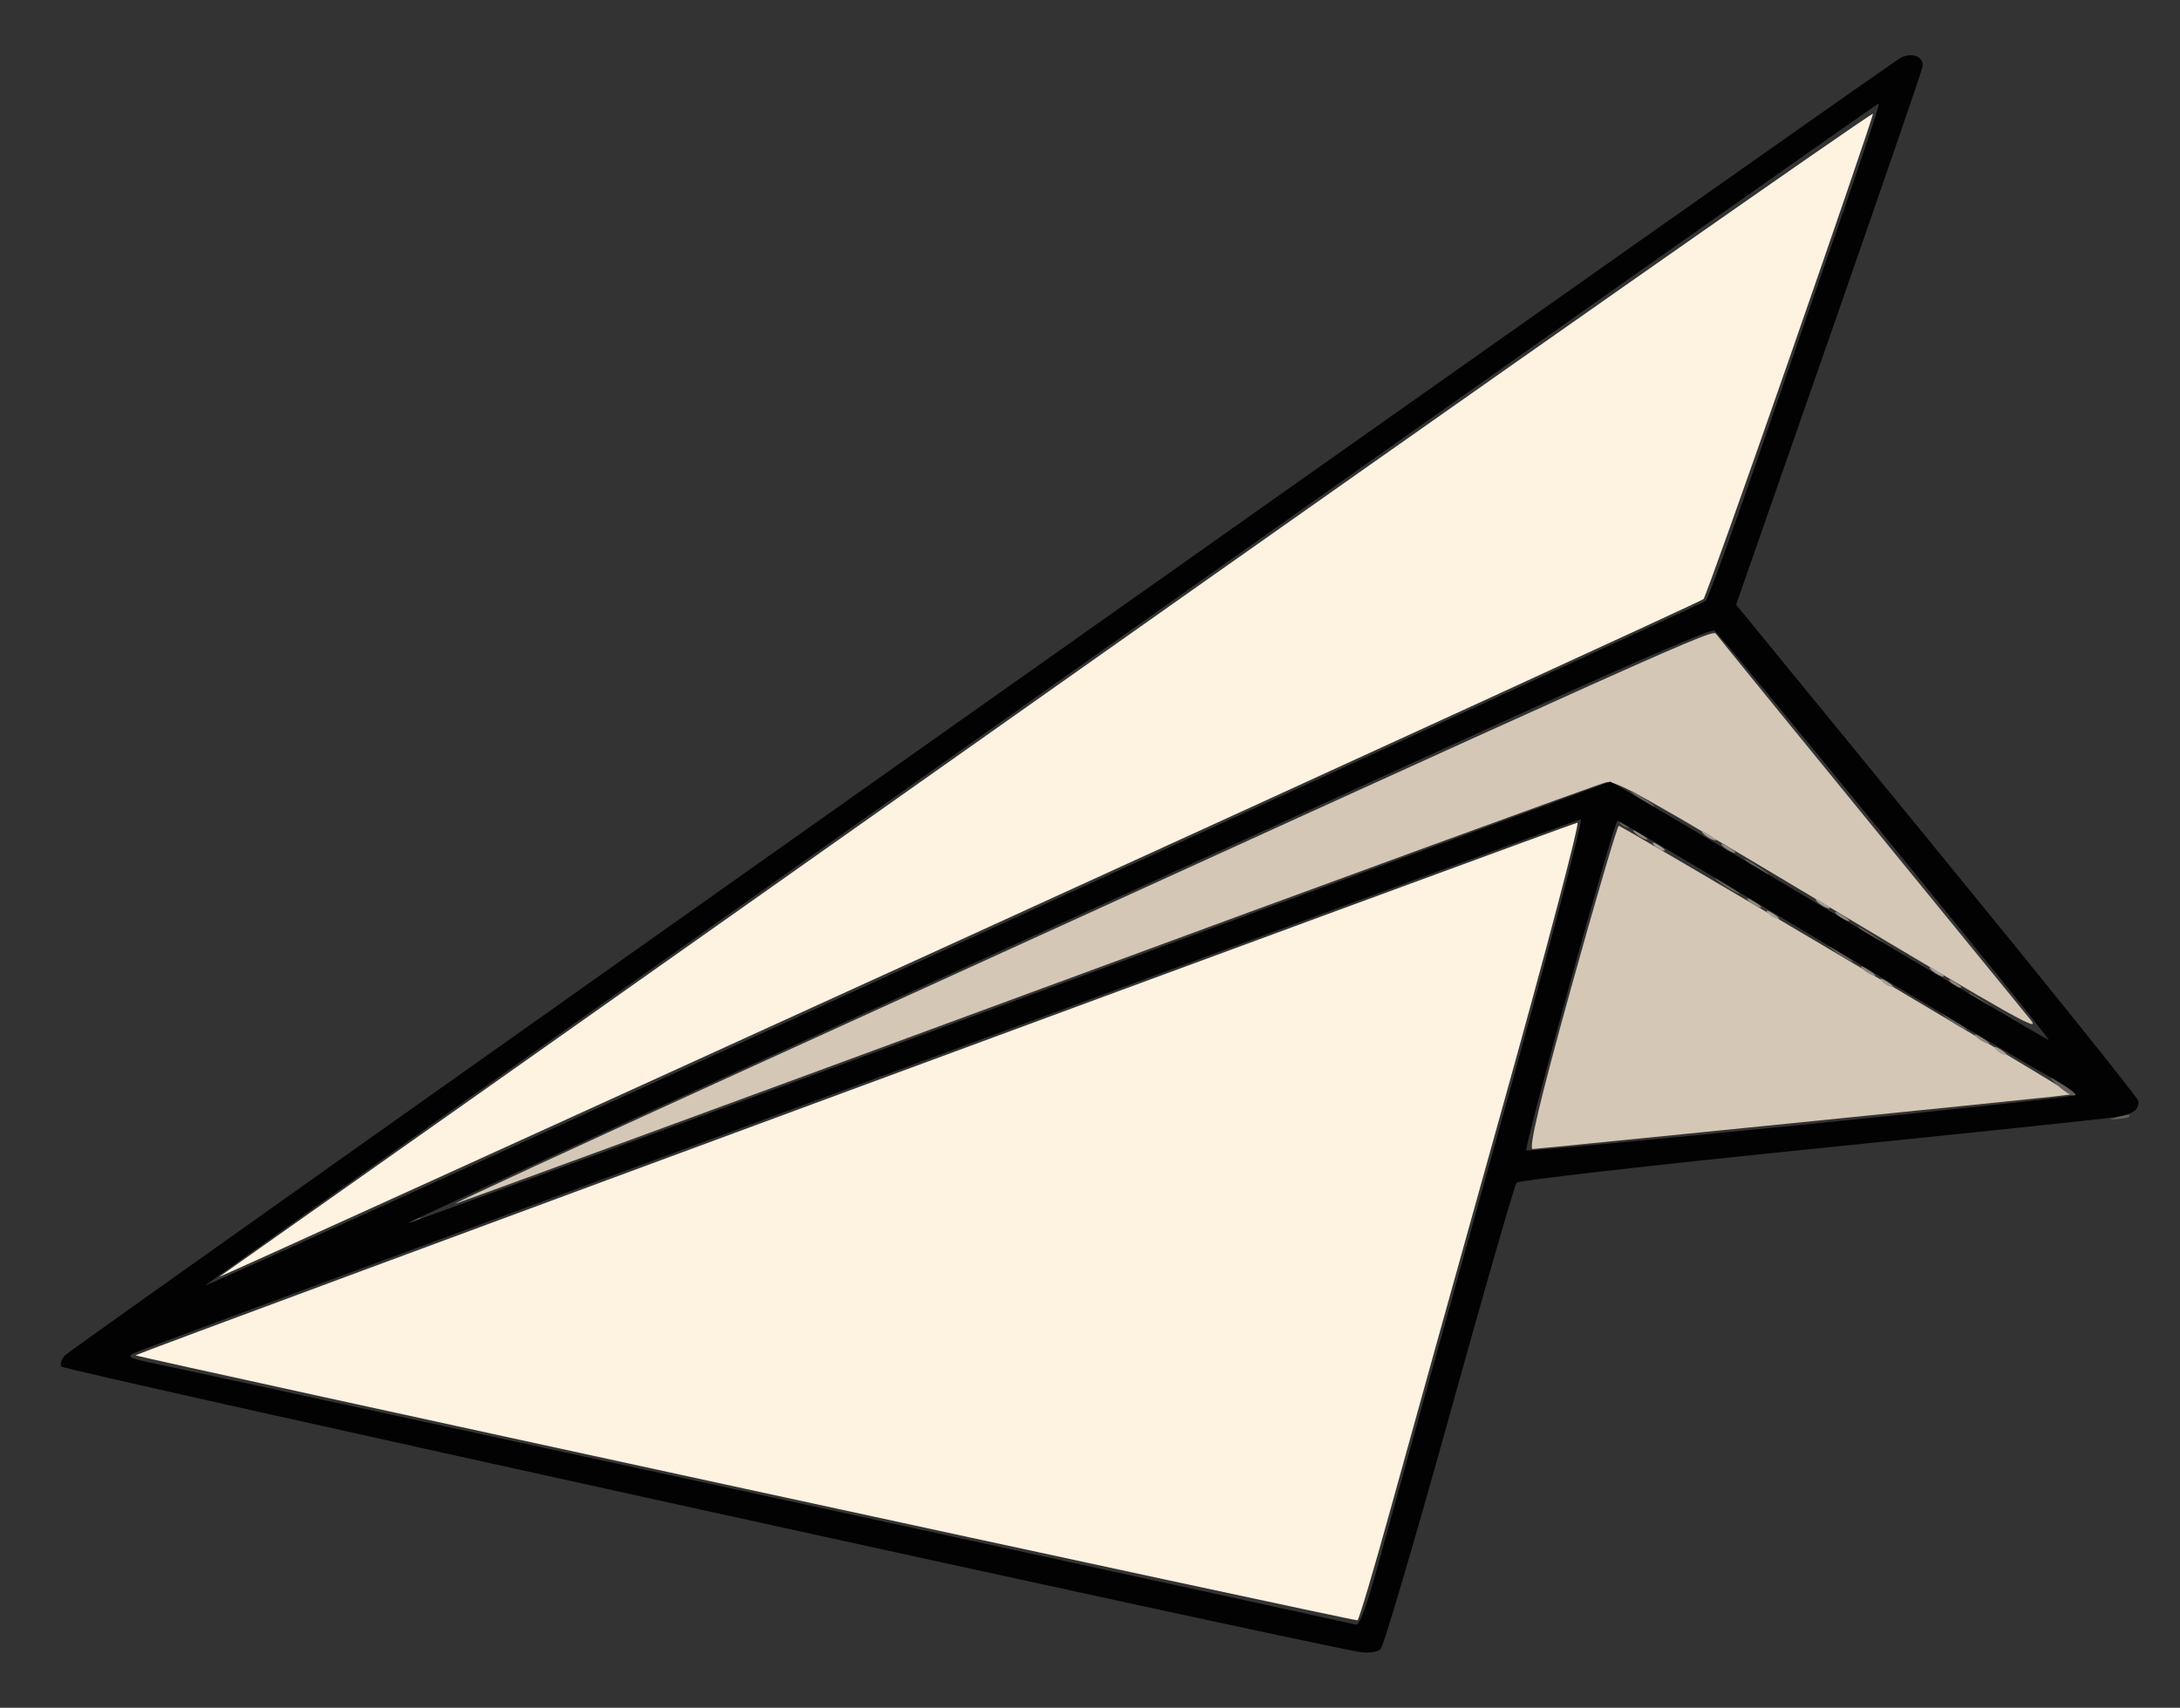
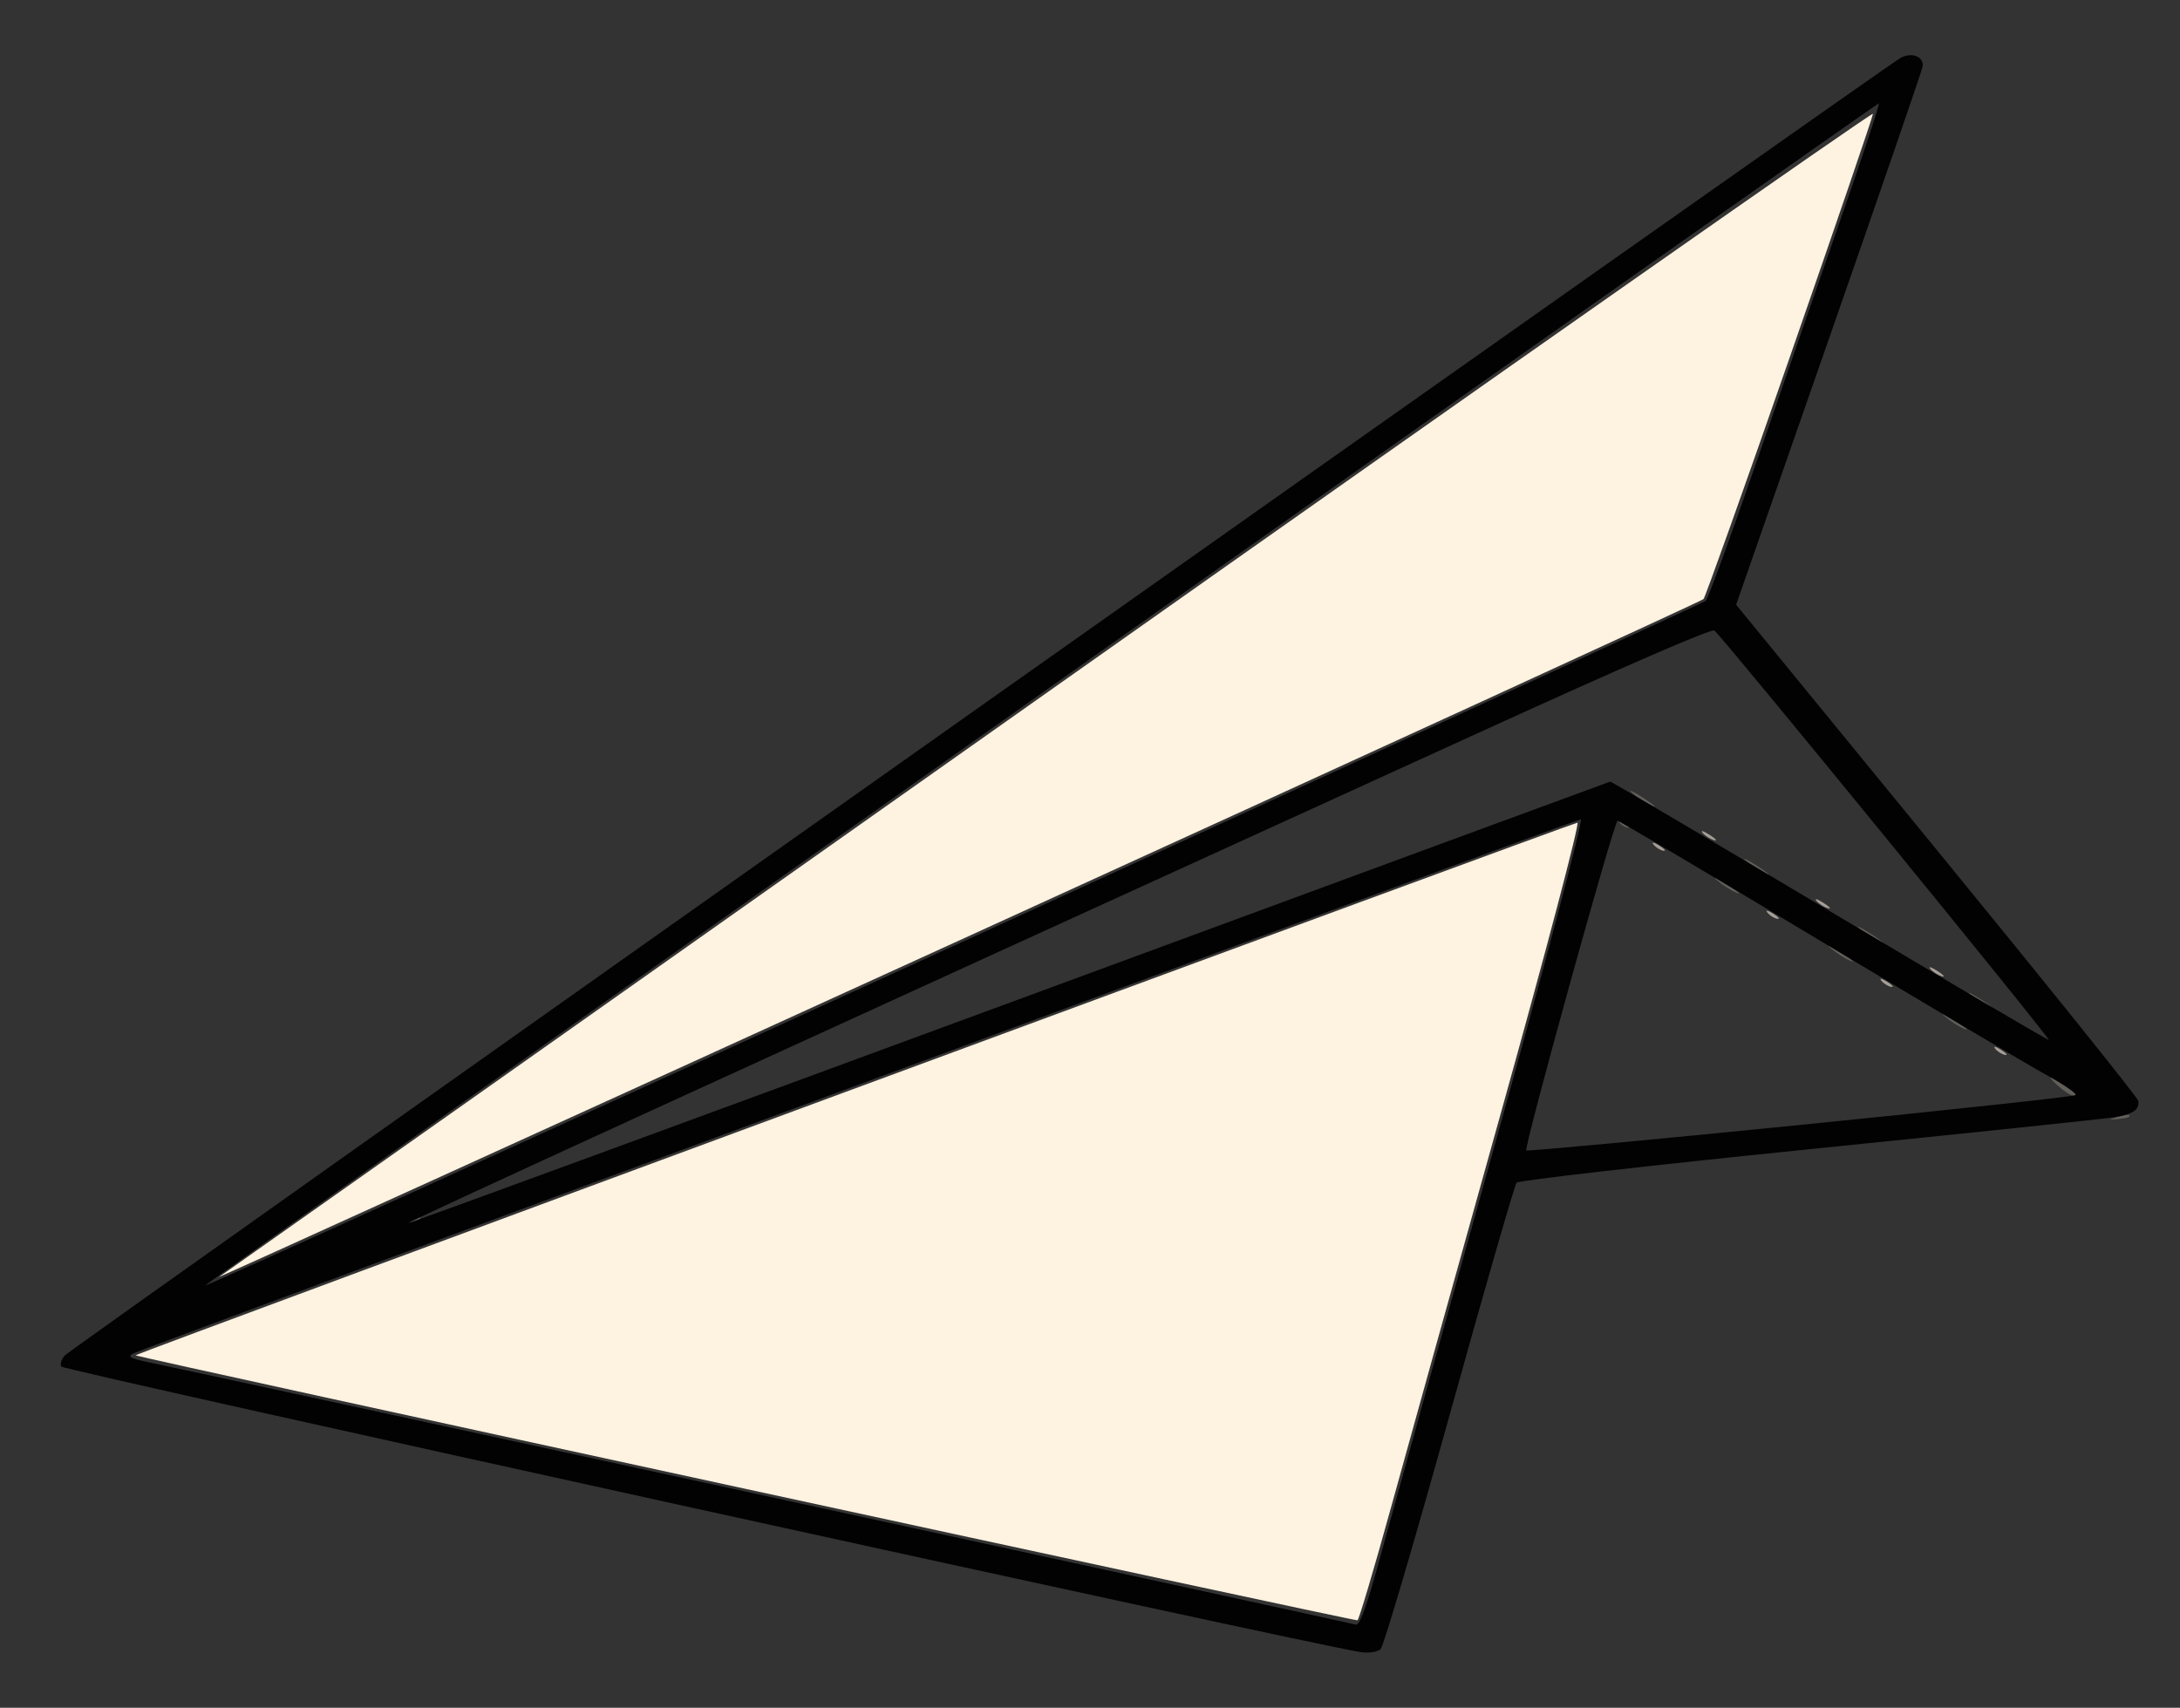
<svg xmlns="http://www.w3.org/2000/svg" xmlns:ns1="http://www.inkscape.org/namespaces/inkscape" xmlns:ns2="http://sodipodi.sourceforge.net/DTD/sodipodi-0.dtd" width="125.269mm" height="98.149mm" viewBox="0 0 125.269 98.149" version="1.1" id="svg1" xml:space="preserve" ns1:version="1.4.2 (f4327f4, 2025-05-13)" ns2:docname="plane-flight-2.svg">
  <rect x="0" y="0" width="125.269" height="98.149" fill="#333333" stroke="none" />
  <ns2:namedview id="namedview1" pagecolor="#505050" bordercolor="#eeeeee" borderopacity="1" ns1:showpageshadow="0" ns1:pageopacity="0" ns1:pagecheckerboard="true" ns1:deskcolor="#505050" ns1:document-units="mm" ns1:zoom="0.34119669" ns1:cx="-388.33906" ns1:cy="234.46886" ns1:window-width="1920" ns1:window-height="1010" ns1:window-x="-6" ns1:window-y="-6" ns1:window-maximized="1" ns1:current-layer="layer1" showguides="true" />
  <defs id="defs1">
    <ns1:path-effect effect="perspective-envelope" up_left_point="-417.841,59.695" up_right_point="-293.689,59.695" down_left_point="-417.841,143.632" down_right_point="-293.689,143.632" id="path-effect58" is_visible="true" lpeversion="1" deform_type="envelope_deformation" horizontal_mirror="false" vertical_mirror="false" overflow_perspective="false" />
    <ns1:path-effect effect="perspective-envelope" up_left_point="-417.094,9.791" up_right_point="-233.322,-0.191" down_left_point="-417.094,189.909" down_right_point="-233.322,199.891" id="path-effect53" is_visible="true" lpeversion="1" deform_type="envelope_deformation" horizontal_mirror="true" vertical_mirror="false" overflow_perspective="false" />
    <ns1:path-effect effect="perspective-envelope" up_left_point="-432.294,-120.699" up_right_point="-262.874,-120.699" down_left_point="-432.294,120.699" down_right_point="-262.874,120.699" id="path-effect25" is_visible="true" lpeversion="1" deform_type="envelope_deformation" horizontal_mirror="true" vertical_mirror="false" overflow_perspective="false" />
    <ns1:path-effect effect="perspective-envelope" up_left_point="45.21,90.44" up_right_point="136.059,91.082" down_left_point="45.21,180.889" down_right_point="136.059,180.247" id="path-effect10" is_visible="true" lpeversion="1" deform_type="envelope_deformation" horizontal_mirror="true" vertical_mirror="false" overflow_perspective="false" />
    <ns1:path-effect effect="perspective-envelope" up_left_point="45.21,90.44" up_right_point="136.059,91.082" down_left_point="45.21,180.889" down_right_point="136.059,180.247" id="path-effect8" is_visible="true" lpeversion="1" deform_type="envelope_deformation" horizontal_mirror="true" vertical_mirror="false" overflow_perspective="false" />
    <ns1:path-effect effect="perspective-envelope" up_left_point="0.749,4.566" up_right_point="123.713,4.566" down_left_point="0.749,94.372" down_right_point="123.713,94.372" id="path-effect6" is_visible="true" lpeversion="1" deform_type="envelope_deformation" horizontal_mirror="true" vertical_mirror="false" overflow_perspective="false" />
    <ns1:path-effect effect="perspective-envelope" up_left_point="9.236,161.907" up_right_point="128.655,161.907" down_left_point="9.236,268.042" down_right_point="128.655,268.042" id="path-effect5" is_visible="true" lpeversion="1" deform_type="envelope_deformation" horizontal_mirror="true" vertical_mirror="false" overflow_perspective="false" />
    <ns1:path-effect effect="perspective-envelope" up_left_point="6.845,214.758" up_right_point="115.444,152.666" down_left_point="20.781,256.858" down_right_point="143.398,239.812" id="path-effect4" is_visible="true" lpeversion="1" deform_type="envelope_deformation" horizontal_mirror="false" vertical_mirror="false" overflow_perspective="false" />
    <ns1:path-effect effect="perspective-envelope" up_left_point="5.794,86.056" up_right_point="88.149,70.125" down_left_point="5.794,185.273" down_right_point="88.149,201.204" id="path-effect1" is_visible="true" lpeversion="1" deform_type="envelope_deformation" horizontal_mirror="true" vertical_mirror="false" overflow_perspective="false" />
  </defs>
  <g ns1:label="Layer 1" ns1:groupmode="layer" id="layer1" transform="translate(-53.978,-80.209)">
    <g id="g25" transform="matrix(1.064,-0.013,-0.018,0.846,-8.536,1.328)" style="display:none">
      <path style="fill:#fef2e1" d="m -334.397,129.898 c -3.304,-2.441 -13.083,-9.633 -21.73,-15.982 -8.647,-6.349 -15.622,-11.621 -15.5,-11.715 0.44,-0.34 74.761,-39.29 74.811,-39.207 0.066,0.11 -31.288,71.147 -31.452,71.258 -0.067,0.046 -2.826,-1.914 -6.13,-4.355 z M -399.916,87.421 c -7.475,-4.832 -13.681,-8.892 -13.792,-9.023 -0.111,-0.131 24.598,-3.688 54.909,-7.905 30.311,-4.217 55.293,-7.703 55.516,-7.746 0.223,-0.043 -18.253,7.479 -41.056,16.715 -22.803,9.237 -41.579,16.783 -41.724,16.769 -0.145,-0.014 -6.379,-3.978 -13.854,-8.81 z" id="path31" />
      <path style="fill:#d5c7b6" d="m -376.952,139.019 c 0.253,-2.944 3.904,-34.631 4,-34.713 0.067,-0.057 4.08,2.811 8.917,6.372 6.037,4.444 8.716,6.563 8.543,6.757 -0.526,0.586 -19.931,20.744 -20.709,21.513 l -0.814,0.805 z m -1.928,-5.129 c -0.129,-0.732 -1.524,-8.848 -3.1,-18.035 -1.576,-9.187 -2.912,-16.909 -2.97,-17.16 -0.108,-0.471 -0.251,-0.412 54.56,-22.627 8.684,-3.519 15.66,-6.294 15.504,-6.166 -0.157,0.128 -13.516,7.18 -29.688,15.669 -16.172,8.49 -29.618,15.617 -29.881,15.838 -0.425,0.358 -0.682,2.237 -2.334,17.107 -1.639,14.749 -1.884,16.549 -2.091,15.374 z" id="path30" />
      <path style="fill:#a59f97" d="m -376.498,134.07 c 0.041,-0.435 0.112,-0.576 0.158,-0.314 0.046,0.262 0.012,0.618 -0.074,0.79 -0.087,0.173 -0.124,-0.042 -0.083,-0.476 z m -1.264,-7.138 c 0.042,-0.508 0.113,-0.711 0.158,-0.452 0.045,0.259 0.011,0.675 -0.075,0.923 -0.087,0.248 -0.124,0.036 -0.083,-0.471 z m 2.262,-1.806 c 0.041,-0.435 0.112,-0.576 0.158,-0.314 0.046,0.262 0.012,0.618 -0.074,0.79 -0.087,0.173 -0.124,-0.042 -0.083,-0.476 z m -1.264,-7.138 c 0.042,-0.508 0.113,-0.711 0.158,-0.452 0.045,0.259 0.012,0.675 -0.076,0.923 -0.087,0.248 -0.124,0.036 -0.083,-0.471 z m 2.262,-1.806 c 0.041,-0.435 0.112,-0.576 0.158,-0.314 0.046,0.262 0.012,0.618 -0.074,0.79 -0.087,0.173 -0.124,-0.042 -0.083,-0.476 z m -1.264,-7.138 c 0.042,-0.508 0.113,-0.711 0.158,-0.452 0.046,0.259 0.012,0.675 -0.076,0.923 -0.087,0.248 -0.124,0.036 -0.083,-0.471 z m 2.262,-1.806 c 0.041,-0.435 0.112,-0.576 0.158,-0.314 0.046,0.262 0.012,0.618 -0.074,0.79 -0.087,0.173 -0.124,-0.042 -0.083,-0.476 z" id="path29" />
      <path style="fill:#8c857a" d="m -376.37,132.62 c 0.042,-0.508 0.113,-0.711 0.158,-0.452 0.045,0.259 0.011,0.675 -0.075,0.923 -0.087,0.248 -0.124,0.036 -0.083,-0.471 z m -1.521,-4.239 c 0.041,-0.435 0.112,-0.576 0.158,-0.314 0.046,0.262 0.012,0.618 -0.074,0.79 -0.087,0.173 -0.124,-0.042 -0.083,-0.476 z m 2.519,-4.705 c 0.042,-0.508 0.113,-0.711 0.158,-0.452 0.045,0.259 0.012,0.675 -0.075,0.923 -0.087,0.248 -0.124,0.036 -0.083,-0.471 z m -1.522,-4.107 c 0.042,-0.508 0.113,-0.711 0.158,-0.452 0.045,0.259 0.011,0.675 -0.076,0.923 -0.087,0.248 -0.124,0.036 -0.083,-0.471 z m 2.52,-4.838 c 0.042,-0.508 0.113,-0.711 0.158,-0.452 0.046,0.259 0.012,0.675 -0.076,0.923 -0.087,0.248 -0.124,0.036 -0.083,-0.471 z m -1.522,-4.107 c 0.042,-0.508 0.113,-0.711 0.158,-0.452 0.045,0.259 0.011,0.675 -0.076,0.923 -0.087,0.248 -0.124,0.036 -0.083,-0.471 z m 2.52,-4.838 c 0.042,-0.508 0.113,-0.711 0.158,-0.452 0.045,0.259 0.011,0.675 -0.075,0.923 -0.087,0.248 -0.124,0.036 -0.083,-0.471 z" id="path28" />
      <path style="fill:#625f5a" d="m -378.121,143.526 c 0.004,-0.055 0.229,-0.245 0.499,-0.424 0.445,-0.294 0.454,-0.284 0.091,0.108 -0.38,0.411 -0.608,0.533 -0.591,0.316 z m 0.908,-4.604 c 0.048,-0.58 0.133,-1.051 0.191,-1.046 0.057,0.005 0.111,0.487 0.118,1.072 0.008,0.585 -0.078,1.056 -0.191,1.046 -0.113,-0.009 -0.166,-0.491 -0.118,-1.072 z m -0.821,-8.429 c 0.073,-0.87 0.148,-1.19 0.168,-0.712 0.02,0.479 -0.04,1.191 -0.132,1.582 -0.093,0.391 -0.109,-3.9e-4 -0.036,-0.87 z m 1.867,-0.113 c 0.073,-0.87 0.148,-1.19 0.168,-0.712 0.02,0.479 -0.04,1.191 -0.132,1.582 -0.093,0.391 -0.109,-3.9e-4 -0.036,-0.87 z m -0.891,-8.568 c 0.073,-0.87 0.148,-1.19 0.168,-0.712 0.02,0.479 -0.04,1.191 -0.132,1.582 -0.093,0.391 -0.109,-3.9e-4 -0.036,-0.87 z m 1.889,-0.376 c 0.073,-0.87 0.148,-1.19 0.168,-0.712 0.02,0.479 -0.04,1.191 -0.132,1.582 -0.093,0.391 -0.109,-3.9e-4 -0.036,-0.87 z m -0.891,-8.568 c 0.073,-0.87 0.148,-1.19 0.168,-0.712 0.02,0.479 -0.04,1.191 -0.132,1.582 -0.093,0.391 -0.109,-3.9e-4 -0.036,-0.87 z m 1.889,-0.376 c 0.073,-0.87 0.148,-1.19 0.168,-0.712 0.02,0.479 -0.04,1.191 -0.132,1.582 -0.093,0.391 -0.109,-3.9e-4 -0.036,-0.87 z m -0.891,-8.568 c 0.073,-0.87 0.148,-1.19 0.168,-0.712 0.02,0.479 -0.04,1.191 -0.132,1.582 -0.093,0.391 -0.109,-3.9e-4 -0.036,-0.87 z m 1.773,0.543 c 0.03,-0.363 0.102,-0.506 0.16,-0.319 0.058,0.187 0.034,0.484 -0.054,0.659 -0.088,0.175 -0.136,0.022 -0.106,-0.341 z m 60.207,-35.527 c 0.005,-0.057 0.198,-0.159 0.431,-0.227 0.242,-0.071 0.344,-0.018 0.24,0.124 -0.175,0.238 -0.688,0.317 -0.67,0.103 z" id="path27" />
      <path style="fill:#020202" d="m -379.082,143.216 c -0.125,-0.193 -1.95,-10.433 -4.056,-22.755 l -3.83,-22.405 -15.148,-9.775 c -8.332,-5.376 -15.287,-9.906 -15.456,-10.067 -0.491,-0.465 -0.28,-1.276 0.388,-1.491 0.814,-0.263 122.176,-17.083 122.855,-17.027 0.29,0.024 0.578,0.217 0.641,0.43 0.091,0.311 -31.737,72.979 -33.262,75.943 -0.237,0.461 -0.619,0.812 -0.861,0.792 -0.239,-0.02 -6.029,-4.155 -12.867,-9.19 -6.837,-5.035 -12.57,-9.178 -12.741,-9.206 -0.17,-0.028 -5.487,5.319 -11.816,11.882 -6.329,6.563 -11.841,12.235 -12.249,12.603 -0.812,0.732 -1.249,0.805 -1.597,0.267 z m 13.024,-14.52 c 5.964,-6.205 10.85,-11.375 10.858,-11.487 0.016,-0.238 -17.785,-13.371 -17.933,-13.231 -0.055,0.052 -0.865,7.08 -1.8,15.618 -0.935,8.538 -1.857,16.616 -2.049,17.95 -0.192,1.335 -0.252,2.428 -0.134,2.429 0.118,0.001 5.095,-5.075 11.059,-11.281 z m -10.557,-10.035 c 1.057,-9.377 1.955,-17.075 1.994,-17.106 0.04,-0.031 13.99,-7.368 31.002,-16.303 17.011,-8.936 31.058,-16.356 31.215,-16.491 0.252,-0.216 -17.331,6.861 -59.775,24.058 -8.152,3.303 -12.848,5.342 -12.868,5.587 -0.043,0.522 6.303,37.48 6.418,37.383 0.05,-0.043 0.956,-7.75 2.014,-17.127 z m 48.622,15.691 c 0.009,-0.11 29.475,-66.951 30.832,-69.941 0.672,-1.479 0.728,-1.737 0.357,-1.628 -0.48,0.141 -74.715,39.084 -75.096,39.394 -0.128,0.104 7.917,6.175 17.877,13.491 9.96,7.316 19.741,14.516 21.737,16.001 3.204,2.384 4.264,3.046 4.293,2.682 z m -15.994,-54.828 c 22.979,-9.288 41.693,-16.925 41.585,-16.971 -0.212,-0.091 -111.808,15.422 -111.977,15.566 -0.057,0.048 2.768,1.941 6.277,4.207 3.509,2.265 9.84,6.369 14.068,9.12 4.228,2.75 7.818,4.993 7.977,4.984 0.159,-0.009 19.09,-7.616 42.07,-16.905 z" id="path26" />
    </g>
    <g id="g17" transform="matrix(-0.617,0.669,0.748,0.337,-725.829,602.387)" ns1:path-effect="#path-effect25" />
    <g id="g44" transform="matrix(0.814,0.733,-0.671,0.536,224.378,550.714)" style="display:none">
      <path style="fill:#fef2e1" d="m -334.397,129.898 c -3.304,-2.441 -13.083,-9.633 -21.73,-15.982 -8.647,-6.349 -15.622,-11.621 -15.5,-11.715 0.44,-0.34 74.761,-39.29 74.811,-39.207 0.066,0.11 -31.288,71.147 -31.452,71.258 -0.067,0.046 -2.826,-1.914 -6.13,-4.355 z M -399.916,87.421 c -7.475,-4.832 -13.681,-8.892 -13.792,-9.023 -0.111,-0.131 24.598,-3.688 54.909,-7.905 30.311,-4.217 55.293,-7.703 55.516,-7.746 0.223,-0.043 -18.253,7.479 -41.056,16.715 -22.803,9.237 -41.579,16.783 -41.724,16.769 -0.145,-0.014 -6.379,-3.978 -13.854,-8.81 z" id="path39" />
      <path style="fill:#d5c7b6" d="m -376.952,139.019 c 0.253,-2.944 3.904,-34.631 4,-34.713 0.067,-0.057 4.08,2.811 8.917,6.372 6.037,4.444 8.716,6.563 8.543,6.757 -0.526,0.586 -19.931,20.744 -20.709,21.513 l -0.814,0.805 z m -1.928,-5.129 c -0.129,-0.732 -1.524,-8.848 -3.1,-18.035 -1.576,-9.187 -2.912,-16.909 -2.97,-17.16 -0.108,-0.471 -0.251,-0.412 54.56,-22.627 8.684,-3.519 15.66,-6.294 15.504,-6.166 -0.157,0.128 -13.516,7.18 -29.688,15.669 -16.172,8.49 -29.618,15.617 -29.881,15.838 -0.425,0.358 -0.682,2.237 -2.334,17.107 -1.639,14.749 -1.884,16.549 -2.091,15.374 z" id="path40" />
      <path style="fill:#a59f97" d="m -376.498,134.07 c 0.041,-0.435 0.112,-0.576 0.158,-0.314 0.046,0.262 0.012,0.618 -0.074,0.79 -0.087,0.173 -0.124,-0.042 -0.083,-0.476 z m -1.264,-7.138 c 0.042,-0.508 0.113,-0.711 0.158,-0.452 0.045,0.259 0.011,0.675 -0.075,0.923 -0.087,0.248 -0.124,0.036 -0.083,-0.471 z m 2.262,-1.806 c 0.041,-0.435 0.112,-0.576 0.158,-0.314 0.046,0.262 0.012,0.618 -0.074,0.79 -0.087,0.173 -0.124,-0.042 -0.083,-0.476 z m -1.264,-7.138 c 0.042,-0.508 0.113,-0.711 0.158,-0.452 0.045,0.259 0.012,0.675 -0.076,0.923 -0.087,0.248 -0.124,0.036 -0.083,-0.471 z m 2.262,-1.806 c 0.041,-0.435 0.112,-0.576 0.158,-0.314 0.046,0.262 0.012,0.618 -0.074,0.79 -0.087,0.173 -0.124,-0.042 -0.083,-0.476 z m -1.264,-7.138 c 0.042,-0.508 0.113,-0.711 0.158,-0.452 0.046,0.259 0.012,0.675 -0.076,0.923 -0.087,0.248 -0.124,0.036 -0.083,-0.471 z m 2.262,-1.806 c 0.041,-0.435 0.112,-0.576 0.158,-0.314 0.046,0.262 0.012,0.618 -0.074,0.79 -0.087,0.173 -0.124,-0.042 -0.083,-0.476 z" id="path41" />
      <path style="fill:#8c857a" d="m -376.37,132.62 c 0.042,-0.508 0.113,-0.711 0.158,-0.452 0.045,0.259 0.011,0.675 -0.075,0.923 -0.087,0.248 -0.124,0.036 -0.083,-0.471 z m -1.521,-4.239 c 0.041,-0.435 0.112,-0.576 0.158,-0.314 0.046,0.262 0.012,0.618 -0.074,0.79 -0.087,0.173 -0.124,-0.042 -0.083,-0.476 z m 2.519,-4.705 c 0.042,-0.508 0.113,-0.711 0.158,-0.452 0.045,0.259 0.012,0.675 -0.075,0.923 -0.087,0.248 -0.124,0.036 -0.083,-0.471 z m -1.522,-4.107 c 0.042,-0.508 0.113,-0.711 0.158,-0.452 0.045,0.259 0.011,0.675 -0.076,0.923 -0.087,0.248 -0.124,0.036 -0.083,-0.471 z m 2.52,-4.838 c 0.042,-0.508 0.113,-0.711 0.158,-0.452 0.046,0.259 0.012,0.675 -0.076,0.923 -0.087,0.248 -0.124,0.036 -0.083,-0.471 z m -1.522,-4.107 c 0.042,-0.508 0.113,-0.711 0.158,-0.452 0.045,0.259 0.011,0.675 -0.076,0.923 -0.087,0.248 -0.124,0.036 -0.083,-0.471 z m 2.52,-4.838 c 0.042,-0.508 0.113,-0.711 0.158,-0.452 0.045,0.259 0.011,0.675 -0.075,0.923 -0.087,0.248 -0.124,0.036 -0.083,-0.471 z" id="path42" />
      <path style="fill:#625f5a" d="m -378.121,143.526 c 0.004,-0.055 0.229,-0.245 0.499,-0.424 0.445,-0.294 0.454,-0.284 0.091,0.108 -0.38,0.411 -0.608,0.533 -0.591,0.316 z m 0.908,-4.604 c 0.048,-0.58 0.133,-1.051 0.191,-1.046 0.057,0.005 0.111,0.487 0.118,1.072 0.008,0.585 -0.078,1.056 -0.191,1.046 -0.113,-0.009 -0.166,-0.491 -0.118,-1.072 z m -0.821,-8.429 c 0.073,-0.87 0.148,-1.19 0.168,-0.712 0.02,0.479 -0.04,1.191 -0.132,1.582 -0.093,0.391 -0.109,-3.9e-4 -0.036,-0.87 z m 1.867,-0.113 c 0.073,-0.87 0.148,-1.19 0.168,-0.712 0.02,0.479 -0.04,1.191 -0.132,1.582 -0.093,0.391 -0.109,-3.9e-4 -0.036,-0.87 z m -0.891,-8.568 c 0.073,-0.87 0.148,-1.19 0.168,-0.712 0.02,0.479 -0.04,1.191 -0.132,1.582 -0.093,0.391 -0.109,-3.9e-4 -0.036,-0.87 z m 1.889,-0.376 c 0.073,-0.87 0.148,-1.19 0.168,-0.712 0.02,0.479 -0.04,1.191 -0.132,1.582 -0.093,0.391 -0.109,-3.9e-4 -0.036,-0.87 z m -0.891,-8.568 c 0.073,-0.87 0.148,-1.19 0.168,-0.712 0.02,0.479 -0.04,1.191 -0.132,1.582 -0.093,0.391 -0.109,-3.9e-4 -0.036,-0.87 z m 1.889,-0.376 c 0.073,-0.87 0.148,-1.19 0.168,-0.712 0.02,0.479 -0.04,1.191 -0.132,1.582 -0.093,0.391 -0.109,-3.9e-4 -0.036,-0.87 z m -0.891,-8.568 c 0.073,-0.87 0.148,-1.19 0.168,-0.712 0.02,0.479 -0.04,1.191 -0.132,1.582 -0.093,0.391 -0.109,-3.9e-4 -0.036,-0.87 z m 1.773,0.543 c 0.03,-0.363 0.102,-0.506 0.16,-0.319 0.058,0.187 0.034,0.484 -0.054,0.659 -0.088,0.175 -0.136,0.022 -0.106,-0.341 z m 60.207,-35.527 c 0.005,-0.057 0.198,-0.159 0.431,-0.227 0.242,-0.071 0.344,-0.018 0.24,0.124 -0.175,0.238 -0.688,0.317 -0.67,0.103 z" id="path43" />
      <path style="fill:#020202" d="m -379.082,143.216 c -0.125,-0.193 -1.95,-10.433 -4.056,-22.755 l -3.83,-22.405 -15.148,-9.775 c -8.332,-5.376 -15.287,-9.906 -15.456,-10.067 -0.491,-0.465 -0.28,-1.276 0.388,-1.491 0.814,-0.263 122.176,-17.083 122.855,-17.027 0.29,0.024 0.578,0.217 0.641,0.43 0.091,0.311 -31.737,72.979 -33.262,75.943 -0.237,0.461 -0.619,0.812 -0.861,0.792 -0.239,-0.02 -6.029,-4.155 -12.867,-9.19 -6.837,-5.035 -12.57,-9.178 -12.741,-9.206 -0.17,-0.028 -5.487,5.319 -11.816,11.882 -6.329,6.563 -11.841,12.235 -12.249,12.603 -0.812,0.732 -1.249,0.805 -1.597,0.267 z m 13.024,-14.52 c 5.964,-6.205 10.85,-11.375 10.858,-11.487 0.016,-0.238 -17.785,-13.371 -17.933,-13.231 -0.055,0.052 -0.865,7.08 -1.8,15.618 -0.935,8.538 -1.857,16.616 -2.049,17.95 -0.192,1.335 -0.252,2.428 -0.134,2.429 0.118,0.001 5.095,-5.075 11.059,-11.281 z m -10.557,-10.035 c 1.057,-9.377 1.955,-17.075 1.994,-17.106 0.04,-0.031 13.99,-7.368 31.002,-16.303 17.011,-8.936 31.058,-16.356 31.215,-16.491 0.252,-0.216 -17.331,6.861 -59.775,24.058 -8.152,3.303 -12.848,5.342 -12.868,5.587 -0.043,0.522 6.303,37.48 6.418,37.383 0.05,-0.043 0.956,-7.75 2.014,-17.127 z m 48.622,15.691 c 0.009,-0.11 29.475,-66.951 30.832,-69.941 0.672,-1.479 0.728,-1.737 0.357,-1.628 -0.48,0.141 -74.715,39.084 -75.096,39.394 -0.128,0.104 7.917,6.175 17.877,13.491 9.96,7.316 19.741,14.516 21.737,16.001 3.204,2.384 4.264,3.046 4.293,2.682 z m -15.994,-54.828 c 22.979,-9.288 41.693,-16.925 41.585,-16.971 -0.212,-0.091 -111.808,15.422 -111.977,15.566 -0.057,0.048 2.768,1.941 6.277,4.207 3.509,2.265 9.84,6.369 14.068,9.12 4.228,2.75 7.818,4.993 7.977,4.984 0.159,-0.009 19.09,-7.616 42.07,-16.905 z" id="path44" />
    </g>
    <g id="g58" transform="matrix(-0.769,0.678,0.646,0.513,-207.182,327.024)" ns1:path-effect="#path-effect58" style="display:inline">
      <path style="fill:#fef2e1" d="m -334.397,129.898 c -3.304,-2.441 -13.083,-9.633 -21.73,-15.982 -8.647,-6.349 -15.622,-11.621 -15.5,-11.715 0.44,-0.34 74.761,-39.29 74.811,-39.207 0.066,0.11 -31.288,71.147 -31.452,71.258 -0.067,0.046 -2.826,-1.914 -6.13,-4.355 z M -399.916,87.421 c -7.475,-4.832 -13.681,-8.892 -13.792,-9.023 -0.111,-0.131 24.598,-3.688 54.909,-7.905 30.311,-4.217 55.293,-7.703 55.516,-7.746 0.223,-0.043 -18.253,7.479 -41.056,16.715 -22.803,9.237 -41.579,16.783 -41.724,16.769 -0.145,-0.014 -6.379,-3.978 -13.854,-8.81 z" id="path53" ns1:original-d="m -334.39739,129.89754 c -3.30439,-2.44082 -13.08266,-9.63258 -21.7295,-15.98168 -8.64684,-6.34911 -15.62187,-11.62094 -15.50007,-11.71519 0.43995,-0.34042 74.76139,-39.290162 74.81148,-39.206565 0.0658,0.109795 -31.28837,71.146885 -31.45171,71.258085 -0.0672,0.0458 -2.82582,-1.91382 -6.1302,-4.35465 z M -399.9161,87.420901 c -7.47457,-4.831623 -13.68107,-8.891929 -13.79223,-9.022902 -0.11115,-0.130973 24.59804,-3.688445 54.90932,-7.905493 30.31127,-4.217049 55.29349,-7.702769 55.51605,-7.746045 0.22255,-0.04327 -18.25253,7.478511 -41.05575,16.715081 -22.80321,9.236571 -41.57893,16.782597 -41.72382,16.768947 -0.14489,-0.01365 -6.379,-3.977964 -13.85357,-8.809588 z" />
-       <path style="fill:#d5c7b6" d="m -376.952,139.019 c 0.253,-2.944 3.904,-34.631 4,-34.713 0.067,-0.057 4.08,2.811 8.917,6.372 6.037,4.444 8.716,6.563 8.543,6.757 -0.526,0.586 -19.931,20.744 -20.709,21.513 l -0.814,0.805 z m -1.928,-5.129 c -0.129,-0.732 -1.524,-8.848 -3.1,-18.035 -1.576,-9.187 -2.912,-16.909 -2.97,-17.16 -0.108,-0.471 -0.251,-0.412 54.56,-22.627 8.684,-3.519 15.66,-6.294 15.504,-6.166 -0.157,0.128 -13.516,7.18 -29.688,15.669 -16.172,8.49 -29.618,15.617 -29.881,15.838 -0.425,0.358 -0.682,2.237 -2.334,17.107 -1.639,14.749 -1.884,16.549 -2.091,15.374 z" id="path54" ns1:original-d="m -376.95242,139.01946 c 0.25264,-2.94397 3.90418,-34.63129 4.00018,-34.71276 0.0669,-0.0568 4.0797,2.8105 8.91739,6.37169 6.03737,4.44432 8.71638,6.56325 8.54258,6.75663 -0.52638,0.58569 -19.93111,20.74422 -20.70875,21.51321 l -0.81441,0.80534 z m -1.92752,-5.12944 c -0.12907,-0.7323 -1.52394,-8.84809 -3.09972,-18.0351 -1.57577,-9.187 -2.91219,-16.908989 -2.9698,-17.159969 -0.10812,-0.470951 -0.25115,-0.411634 54.56016,-22.627074 8.68353,-3.519499 15.66018,-6.294124 15.50367,-6.165832 -0.15651,0.128292 -13.51599,7.179506 -29.68774,15.669363 -16.17175,8.489858 -29.61809,15.616882 -29.88075,15.837832 -0.4251,0.35759 -0.68157,2.23704 -2.33436,17.10697 -1.63939,14.74936 -1.88426,16.54936 -2.09146,15.37381 z" />
      <path style="fill:#a59f97" d="m -376.498,134.07 c 0.041,-0.435 0.112,-0.576 0.158,-0.314 0.046,0.262 0.012,0.618 -0.074,0.79 -0.087,0.173 -0.124,-0.042 -0.083,-0.476 z m -1.264,-7.138 c 0.042,-0.508 0.113,-0.711 0.158,-0.452 0.045,0.259 0.011,0.675 -0.075,0.923 -0.087,0.248 -0.124,0.036 -0.083,-0.471 z m 2.262,-1.806 c 0.041,-0.435 0.112,-0.576 0.158,-0.314 0.046,0.262 0.012,0.618 -0.074,0.79 -0.087,0.173 -0.124,-0.042 -0.083,-0.476 z m -1.264,-7.138 c 0.042,-0.508 0.113,-0.711 0.158,-0.452 0.045,0.259 0.012,0.675 -0.076,0.923 -0.087,0.248 -0.124,0.036 -0.083,-0.471 z m 2.262,-1.806 c 0.041,-0.435 0.112,-0.576 0.158,-0.314 0.046,0.262 0.012,0.618 -0.074,0.79 -0.087,0.173 -0.124,-0.042 -0.083,-0.476 z m -1.264,-7.138 c 0.042,-0.508 0.113,-0.711 0.158,-0.452 0.046,0.259 0.012,0.675 -0.076,0.923 -0.087,0.248 -0.124,0.036 -0.083,-0.471 z m 2.262,-1.806 c 0.041,-0.435 0.112,-0.576 0.158,-0.314 0.046,0.262 0.012,0.618 -0.074,0.79 -0.087,0.173 -0.124,-0.042 -0.083,-0.476 z" id="path55" ns1:original-d="m -376.49842,134.06985 c 0.041,-0.43467 0.11204,-0.5759 0.1579,-0.31386 0.0459,0.26205 0.0123,0.61769 -0.0745,0.79031 -0.0868,0.17262 -0.12436,-0.0418 -0.0834,-0.47645 z m -1.26412,-7.13838 c 0.0416,-0.50763 0.11282,-0.71085 0.15837,-0.45161 0.0455,0.25924 0.0115,0.67457 -0.0755,0.92296 -0.0871,0.24838 -0.12438,0.0363 -0.0828,-0.47135 z m 2.26173,-1.80588 c 0.041,-0.43467 0.11205,-0.5759 0.1579,-0.31386 0.0459,0.26205 0.0123,0.61769 -0.0745,0.79031 -0.0868,0.17262 -0.12437,-0.0418 -0.0834,-0.47645 z m -1.26412,-7.13838 c 0.0415,-0.50763 0.11282,-0.71085 0.15837,-0.45161 0.0455,0.25924 0.0116,0.67457 -0.0756,0.92295 -0.0871,0.24839 -0.12437,0.0363 -0.0828,-0.47134 z m 2.26173,-1.80588 c 0.041,-0.43467 0.11205,-0.5759 0.15791,-0.31386 0.0458,0.26205 0.0123,0.61769 -0.0745,0.79031 -0.0868,0.17262 -0.12437,-0.0418 -0.0834,-0.47645 z m -1.26412,-7.13838 c 0.0415,-0.50763 0.11282,-0.71085 0.15837,-0.45161 0.0456,0.25924 0.0116,0.67457 -0.0756,0.92295 -0.0871,0.24839 -0.12437,0.0363 -0.0828,-0.47134 z m 2.26173,-1.80588 c 0.041,-0.43467 0.11205,-0.5759 0.15791,-0.31386 0.0459,0.26205 0.0123,0.61769 -0.0745,0.79031 -0.0868,0.17262 -0.12437,-0.0418 -0.0834,-0.47645 z" />
-       <path style="fill:#8c857a" d="m -376.37,132.62 c 0.042,-0.508 0.113,-0.711 0.158,-0.452 0.045,0.259 0.011,0.675 -0.075,0.923 -0.087,0.248 -0.124,0.036 -0.083,-0.471 z m -1.521,-4.239 c 0.041,-0.435 0.112,-0.576 0.158,-0.314 0.046,0.262 0.012,0.618 -0.074,0.79 -0.087,0.173 -0.124,-0.042 -0.083,-0.476 z m 2.519,-4.705 c 0.042,-0.508 0.113,-0.711 0.158,-0.452 0.045,0.259 0.012,0.675 -0.075,0.923 -0.087,0.248 -0.124,0.036 -0.083,-0.471 z m -1.522,-4.107 c 0.042,-0.508 0.113,-0.711 0.158,-0.452 0.045,0.259 0.011,0.675 -0.076,0.923 -0.087,0.248 -0.124,0.036 -0.083,-0.471 z m 2.52,-4.838 c 0.042,-0.508 0.113,-0.711 0.158,-0.452 0.046,0.259 0.012,0.675 -0.076,0.923 -0.087,0.248 -0.124,0.036 -0.083,-0.471 z m -1.522,-4.107 c 0.042,-0.508 0.113,-0.711 0.158,-0.452 0.045,0.259 0.011,0.675 -0.076,0.923 -0.087,0.248 -0.124,0.036 -0.083,-0.471 z m 2.52,-4.838 c 0.042,-0.508 0.113,-0.711 0.158,-0.452 0.045,0.259 0.011,0.675 -0.075,0.923 -0.087,0.248 -0.124,0.036 -0.083,-0.471 z" id="path56" ns1:original-d="m -376.36993,132.62029 c 0.0416,-0.50762 0.11282,-0.71084 0.15837,-0.4516 0.0455,0.25924 0.0115,0.67457 -0.0755,0.92295 -0.0871,0.24839 -0.12437,0.0363 -0.0828,-0.47135 z m -1.52111,-4.23927 c 0.041,-0.43466 0.11205,-0.5759 0.15791,-0.31385 0.0459,0.26204 0.0123,0.61768 -0.0745,0.7903 -0.0869,0.17262 -0.12437,-0.0418 -0.0834,-0.47645 z m 2.51872,-4.70499 c 0.0416,-0.50762 0.11282,-0.71084 0.15837,-0.4516 0.0455,0.25924 0.0116,0.67457 -0.0755,0.92295 -0.0871,0.24839 -0.12437,0.0363 -0.0828,-0.47135 z m -1.52212,-4.10662 c 0.0415,-0.50762 0.11281,-0.71084 0.15837,-0.4516 0.0455,0.25924 0.0115,0.67457 -0.0756,0.92295 -0.0871,0.24839 -0.12438,0.0363 -0.0828,-0.47135 z m 2.51973,-4.83764 c 0.0416,-0.50762 0.11282,-0.71084 0.15837,-0.4516 0.0456,0.25924 0.0116,0.67457 -0.0756,0.92295 -0.0871,0.24839 -0.12437,0.0363 -0.0828,-0.47135 z m -1.52212,-4.10662 c 0.0416,-0.50762 0.11282,-0.71084 0.15837,-0.4516 0.0455,0.25924 0.0115,0.67457 -0.0756,0.92295 -0.0871,0.24839 -0.12437,0.0363 -0.0828,-0.47135 z m 2.51974,-4.83764 c 0.0416,-0.50762 0.11282,-0.71085 0.15837,-0.4516 0.0455,0.25924 0.0115,0.67457 -0.0755,0.92295 -0.0871,0.24838 -0.12438,0.0363 -0.0828,-0.47135 z" />
      <path style="fill:#625f5a" d="m -378.121,143.526 c 0.004,-0.055 0.229,-0.245 0.499,-0.424 0.445,-0.294 0.454,-0.284 0.091,0.108 -0.38,0.411 -0.608,0.533 -0.591,0.316 z m 0.908,-4.604 c 0.048,-0.58 0.133,-1.051 0.191,-1.046 0.057,0.005 0.111,0.487 0.118,1.072 0.008,0.585 -0.078,1.056 -0.191,1.046 -0.113,-0.009 -0.166,-0.491 -0.118,-1.072 z m -0.821,-8.429 c 0.073,-0.87 0.148,-1.19 0.168,-0.712 0.02,0.479 -0.04,1.191 -0.132,1.582 -0.093,0.391 -0.109,-3.9e-4 -0.036,-0.87 z m 1.867,-0.113 c 0.073,-0.87 0.148,-1.19 0.168,-0.712 0.02,0.479 -0.04,1.191 -0.132,1.582 -0.093,0.391 -0.109,-3.9e-4 -0.036,-0.87 z m -0.891,-8.568 c 0.073,-0.87 0.148,-1.19 0.168,-0.712 0.02,0.479 -0.04,1.191 -0.132,1.582 -0.093,0.391 -0.109,-3.9e-4 -0.036,-0.87 z m 1.889,-0.376 c 0.073,-0.87 0.148,-1.19 0.168,-0.712 0.02,0.479 -0.04,1.191 -0.132,1.582 -0.093,0.391 -0.109,-3.9e-4 -0.036,-0.87 z m -0.891,-8.568 c 0.073,-0.87 0.148,-1.19 0.168,-0.712 0.02,0.479 -0.04,1.191 -0.132,1.582 -0.093,0.391 -0.109,-3.9e-4 -0.036,-0.87 z m 1.889,-0.376 c 0.073,-0.87 0.148,-1.19 0.168,-0.712 0.02,0.479 -0.04,1.191 -0.132,1.582 -0.093,0.391 -0.109,-3.9e-4 -0.036,-0.87 z m -0.891,-8.568 c 0.073,-0.87 0.148,-1.19 0.168,-0.712 0.02,0.479 -0.04,1.191 -0.132,1.582 -0.093,0.391 -0.109,-3.9e-4 -0.036,-0.87 z m 1.773,0.543 c 0.03,-0.363 0.102,-0.506 0.16,-0.319 0.058,0.187 0.034,0.484 -0.054,0.659 -0.088,0.175 -0.136,0.022 -0.106,-0.341 z m 60.207,-35.527 c 0.005,-0.057 0.198,-0.159 0.431,-0.227 0.242,-0.071 0.344,-0.018 0.24,0.124 -0.175,0.238 -0.688,0.317 -0.67,0.103 z" id="path57" ns1:original-d="m -378.12066,143.52642 c 0.004,-0.0548 0.22914,-0.24542 0.49925,-0.4237 0.4451,-0.29377 0.45366,-0.28368 0.0914,0.10771 -0.38044,0.41106 -0.60843,0.53303 -0.59066,0.31599 z m 0.90779,-4.60389 c 0.0475,-0.58014 0.13321,-1.05097 0.1905,-1.04628 0.0573,0.005 0.11056,0.4869 0.1184,1.07157 0.008,0.58467 -0.0779,1.0555 -0.1905,1.04628 -0.1126,-0.009 -0.16589,-0.49142 -0.1184,-1.07157 z m -0.82055,-8.42941 c 0.0727,-0.8701 0.14849,-1.19027 0.16838,-0.71151 0.0199,0.47877 -0.0396,1.19067 -0.13221,1.58199 -0.0926,0.39133 -0.10888,-3.9e-4 -0.0362,-0.87048 z m 1.8675,-0.11261 c 0.0727,-0.87009 0.14848,-1.19027 0.16837,-0.7115 0.0199,0.47877 -0.0396,1.19066 -0.1322,1.58199 -0.0926,0.39133 -0.10888,-3.9e-4 -0.0362,-0.87049 z m -0.89147,-8.56795 c 0.0727,-0.8701 0.14848,-1.19027 0.16837,-0.7115 0.0199,0.47876 -0.0396,1.19066 -0.1322,1.58198 -0.0926,0.39133 -0.10888,-3.9e-4 -0.0362,-0.87048 z m 1.88908,-0.37631 c 0.0727,-0.87009 0.14848,-1.19027 0.16838,-0.7115 0.0199,0.47877 -0.0396,1.19066 -0.13221,1.58199 -0.0926,0.39133 -0.10888,-3.9e-4 -0.0362,-0.87049 z m -0.89147,-8.56795 c 0.0727,-0.8701 0.14848,-1.19027 0.16838,-0.71151 0.0199,0.47877 -0.0396,1.19067 -0.13221,1.58199 -0.0926,0.39133 -0.10888,-3.9e-4 -0.0362,-0.87048 z m 1.88908,-0.37631 c 0.0727,-0.87009 0.14849,-1.19027 0.16838,-0.7115 0.0199,0.47877 -0.0396,1.19066 -0.13221,1.58199 -0.0926,0.39132 -0.10888,-3.9e-4 -0.0362,-0.87049 z m -0.89146,-8.56795 c 0.0727,-0.8701 0.14848,-1.19027 0.16837,-0.71151 0.0199,0.47877 -0.0396,1.19067 -0.13221,1.58199 -0.0926,0.39133 -0.10888,-3.9e-4 -0.0362,-0.87048 z m 1.77345,0.54337 c 0.0297,-0.36259 0.10168,-0.50603 0.15999,-0.31874 0.0583,0.18728 0.034,0.48394 -0.054,0.65925 -0.088,0.17531 -0.13571,0.0221 -0.10603,-0.34051 z m 60.20736,-35.527162 c 0.005,-0.057 0.19843,-0.159233 0.43058,-0.227182 0.24205,-0.07084 0.34428,-0.01797 0.23966,0.12395 -0.17537,0.237893 -0.68773,0.316807 -0.67024,0.103232 z" />
      <path style="fill:#020202" d="m -379.082,143.216 c -0.125,-0.193 -1.95,-10.433 -4.056,-22.755 l -3.83,-22.405 -15.148,-9.775 c -8.332,-5.376 -15.287,-9.906 -15.456,-10.067 -0.491,-0.465 -0.28,-1.276 0.388,-1.491 0.814,-0.263 122.176,-17.083 122.855,-17.027 0.29,0.024 0.578,0.217 0.641,0.43 0.091,0.311 -31.737,72.979 -33.262,75.943 -0.237,0.461 -0.619,0.812 -0.861,0.792 -0.239,-0.02 -6.029,-4.155 -12.867,-9.19 -6.837,-5.035 -12.57,-9.178 -12.741,-9.206 -0.17,-0.028 -5.487,5.319 -11.816,11.882 -6.329,6.563 -11.841,12.235 -12.249,12.603 -0.812,0.732 -1.249,0.805 -1.597,0.267 z m 13.024,-14.52 c 5.964,-6.205 10.85,-11.375 10.858,-11.487 0.016,-0.238 -17.785,-13.371 -17.933,-13.231 -0.055,0.052 -0.865,7.08 -1.8,15.618 -0.935,8.538 -1.857,16.616 -2.049,17.95 -0.192,1.335 -0.252,2.428 -0.134,2.429 0.118,0.001 5.095,-5.075 11.059,-11.281 z m -10.557,-10.035 c 1.057,-9.377 1.955,-17.075 1.994,-17.106 0.04,-0.031 13.99,-7.368 31.002,-16.303 17.011,-8.936 31.058,-16.356 31.215,-16.491 0.252,-0.216 -17.331,6.861 -59.775,24.058 -8.152,3.303 -12.848,5.342 -12.868,5.587 -0.043,0.522 6.303,37.48 6.418,37.383 0.05,-0.043 0.956,-7.75 2.014,-17.127 z m 48.622,15.691 c 0.009,-0.11 29.475,-66.951 30.832,-69.941 0.672,-1.479 0.728,-1.737 0.357,-1.628 -0.48,0.141 -74.715,39.084 -75.096,39.394 -0.128,0.104 7.917,6.175 17.877,13.491 9.96,7.316 19.741,14.516 21.737,16.001 3.204,2.384 4.264,3.046 4.293,2.682 z m -15.994,-54.828 c 22.979,-9.288 41.693,-16.925 41.585,-16.971 -0.212,-0.091 -111.808,15.422 -111.977,15.566 -0.057,0.048 2.768,1.941 6.277,4.207 3.509,2.265 9.84,6.369 14.068,9.12 4.228,2.75 7.818,4.993 7.977,4.984 0.159,-0.009 19.09,-7.616 42.07,-16.905 z" id="path58" ns1:original-d="m -379.08181,143.21614 c -0.12456,-0.1927 -1.94978,-10.43266 -4.05604,-22.75545 l -3.82956,-22.405084 -15.14842,-9.774882 c -8.33163,-5.376186 -15.287,-9.906239 -15.45636,-10.066786 -0.49102,-0.465444 -0.28042,-1.275875 0.38754,-1.49132 0.81417,-0.262606 122.17571,-17.082897 122.85506,-17.027288 0.29009,0.02375 0.57841,0.217347 0.64072,0.430225 0.091,0.311017 -31.73689,72.978625 -33.26238,75.942665 -0.23717,0.46084 -0.61909,0.8121 -0.8614,0.79226 -0.23942,-0.0196 -6.02935,-4.15523 -12.86651,-9.1903 -6.83716,-5.03507 -12.5705,-9.17779 -12.74077,-9.20606 -0.17026,-0.0283 -5.48744,5.31861 -11.81593,11.88195 -6.3285,6.56334 -11.84055,12.2345 -12.249,12.60259 -0.81247,0.73219 -1.24928,0.80535 -1.59695,0.26748 z m 13.02446,-14.51974 c 5.96409,-6.20549 10.85005,-11.37451 10.85769,-11.48672 0.0162,-0.23824 -17.78464,-13.37137 -17.93303,-13.23064 -0.0549,0.0521 -0.86499,7.08031 -1.80009,15.61821 -0.9351,8.53791 -1.85725,16.61562 -2.04922,17.95047 -0.19197,1.33486 -0.25231,2.42799 -0.13409,2.42919 0.11822,0.001 5.09465,-5.07503 11.05874,-11.28051 z m -10.55676,-10.03528 c 1.05734,-9.37734 1.95485,-17.07525 1.99446,-17.10646 0.0396,-0.0312 13.99033,-7.367625 31.00161,-16.303153 17.01127,-8.935527 31.05805,-16.356426 31.21506,-16.490887 0.25209,-0.215877 -17.3311,6.86083 -59.77499,24.057651 -8.15154,3.302726 -12.84791,5.341905 -12.868,5.587324 -0.0427,0.521627 6.3029,37.480495 6.41834,37.382525 0.0501,-0.0425 0.95618,-7.74966 2.01352,-17.127 z m 48.62154,15.69076 c 0.009,-0.1103 29.47451,-66.951385 30.83209,-69.941169 0.67151,-1.478857 0.72795,-1.736578 0.35651,-1.627862 -0.48004,0.140501 -74.71546,39.083731 -75.09564,39.394491 -0.12763,0.10433 7.91686,6.17537 17.87664,13.49122 9.95978,7.31585 19.74143,14.51629 21.73701,16.00099 3.20423,2.38392 4.26364,3.04579 4.29339,2.68233 z m -15.99422,-54.828233 c 22.97916,-9.288079 41.6925,-16.924866 41.58521,-16.970637 -0.21236,-0.0906 -111.80771,15.421939 -111.97697,15.565584 -0.0569,0.04826 2.76793,1.941217 6.27734,4.206563 3.5094,2.265347 9.84009,6.36913 14.06818,9.119517 4.22809,2.750387 7.81761,4.992984 7.9767,4.983547 0.15909,-0.0094 19.09039,-7.616494 42.06954,-16.904574 z" />
    </g>
  </g>
</svg>